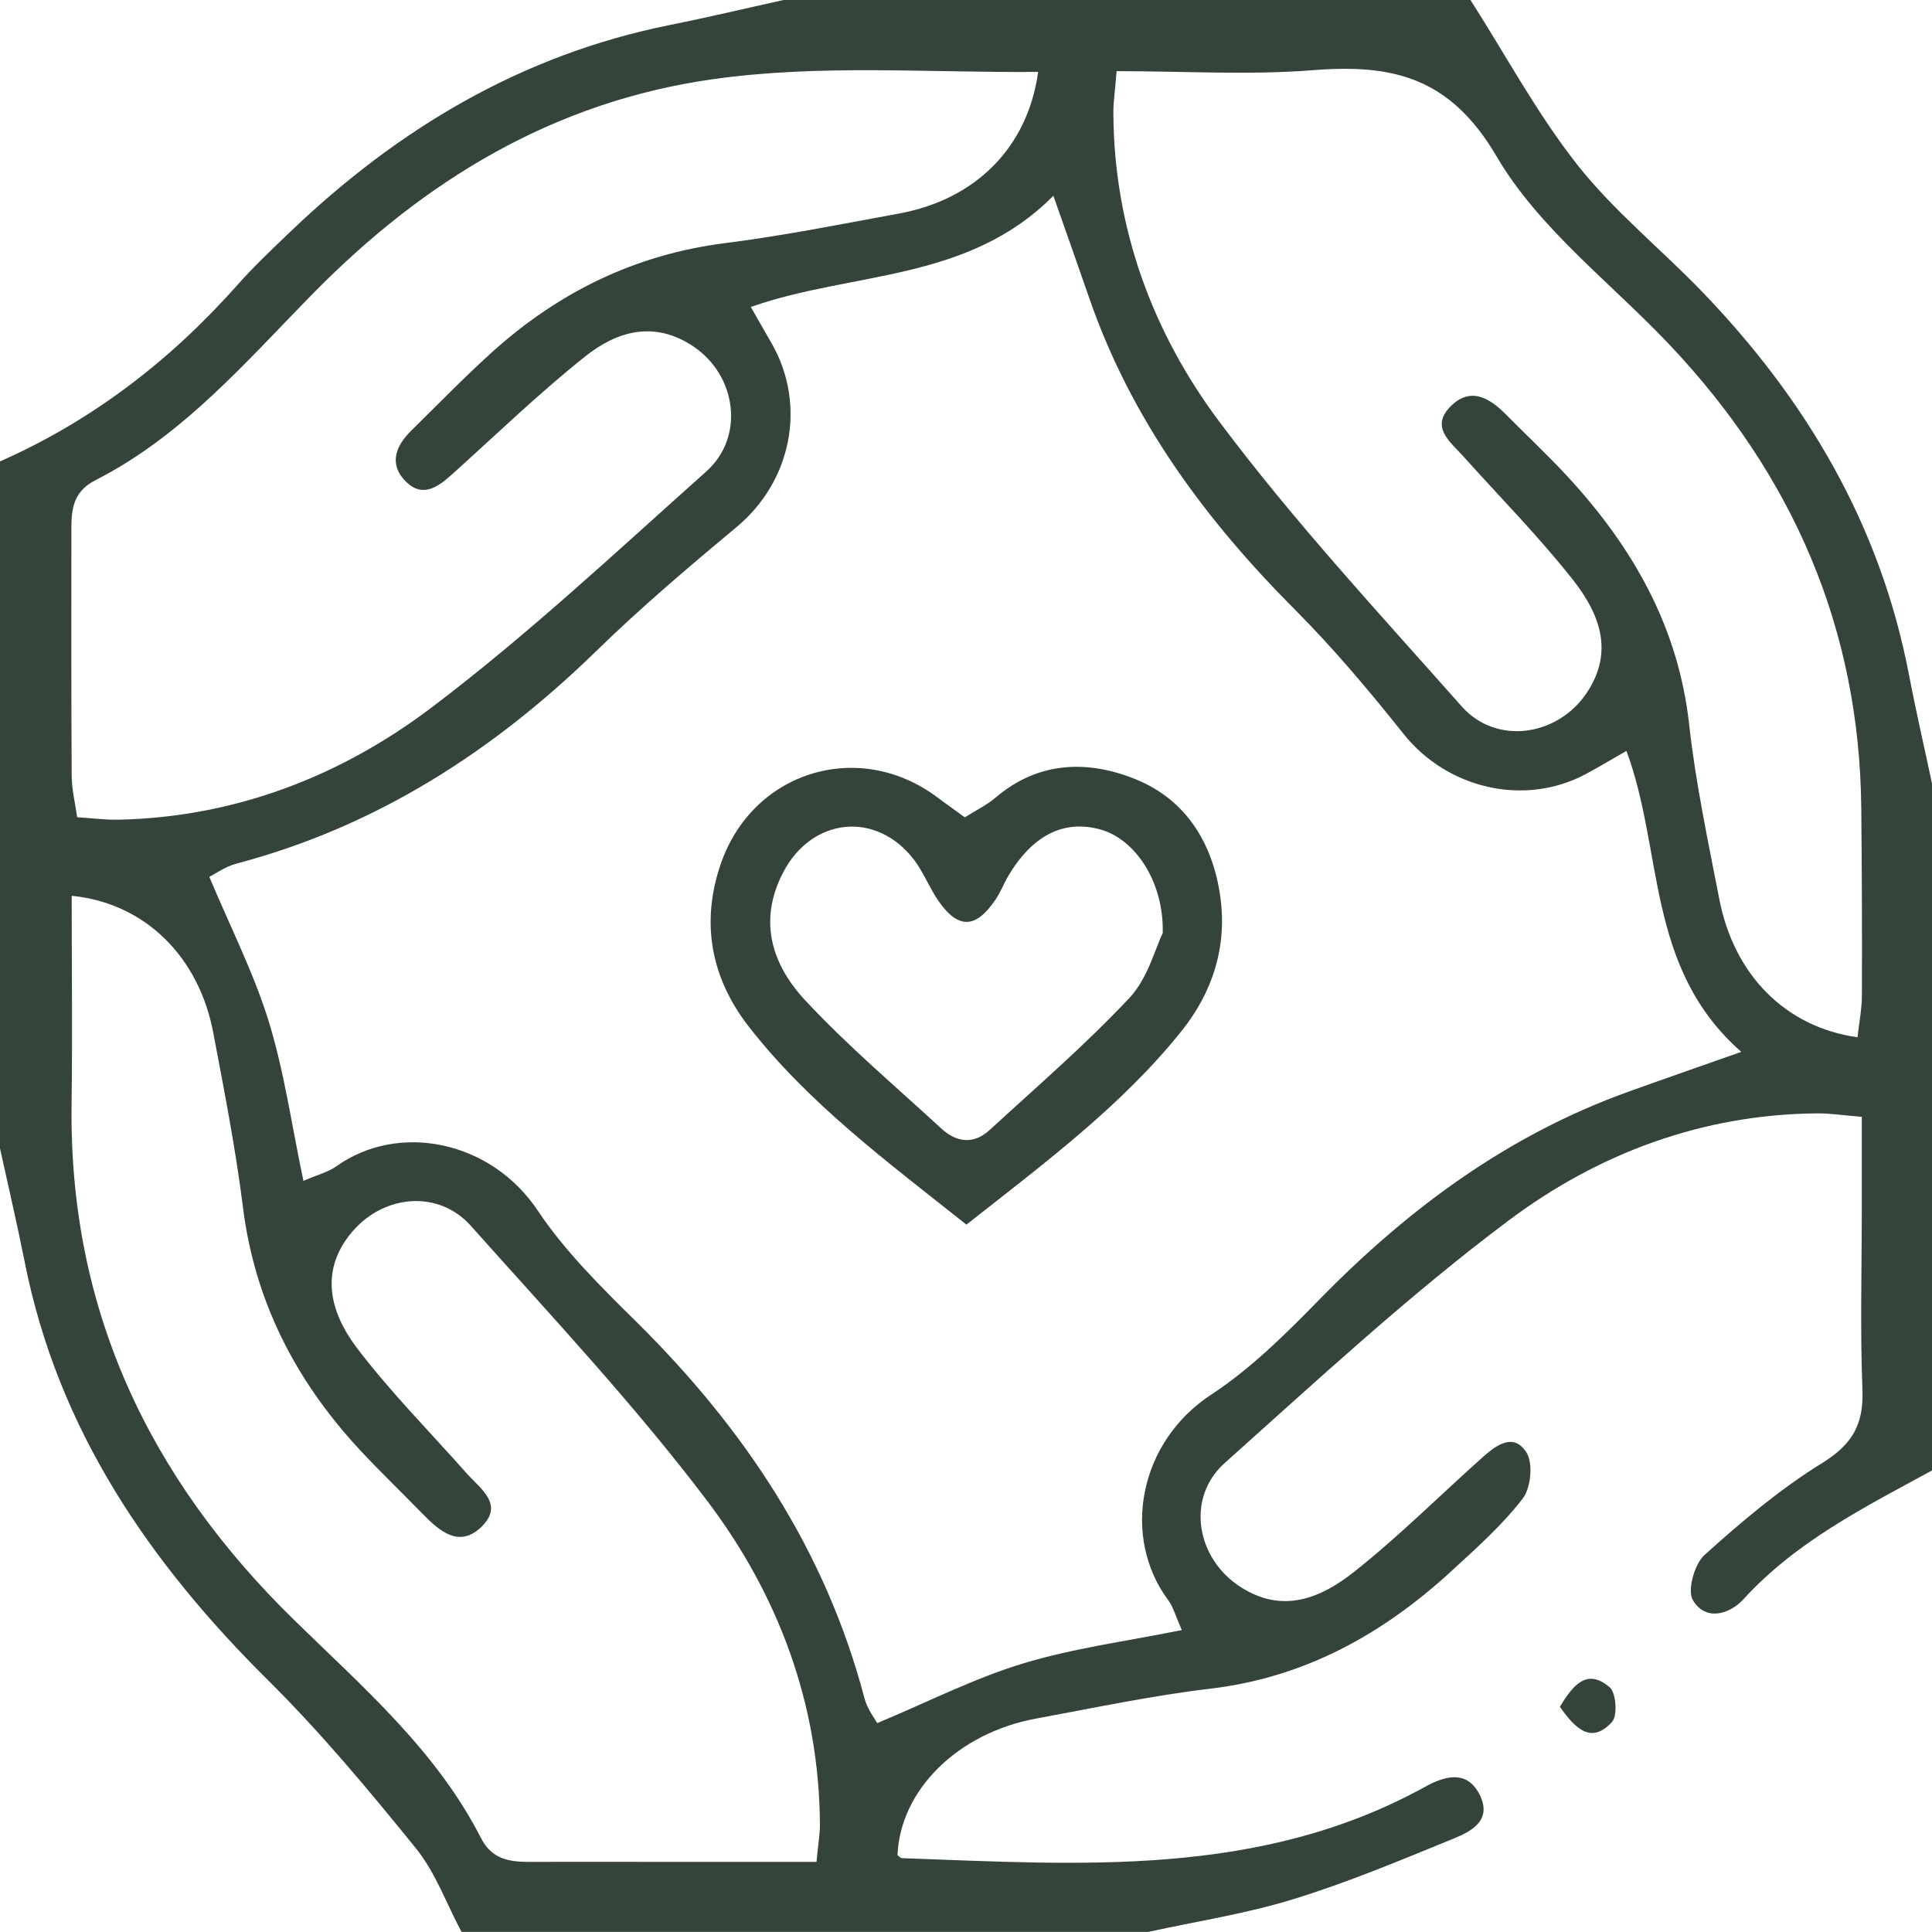
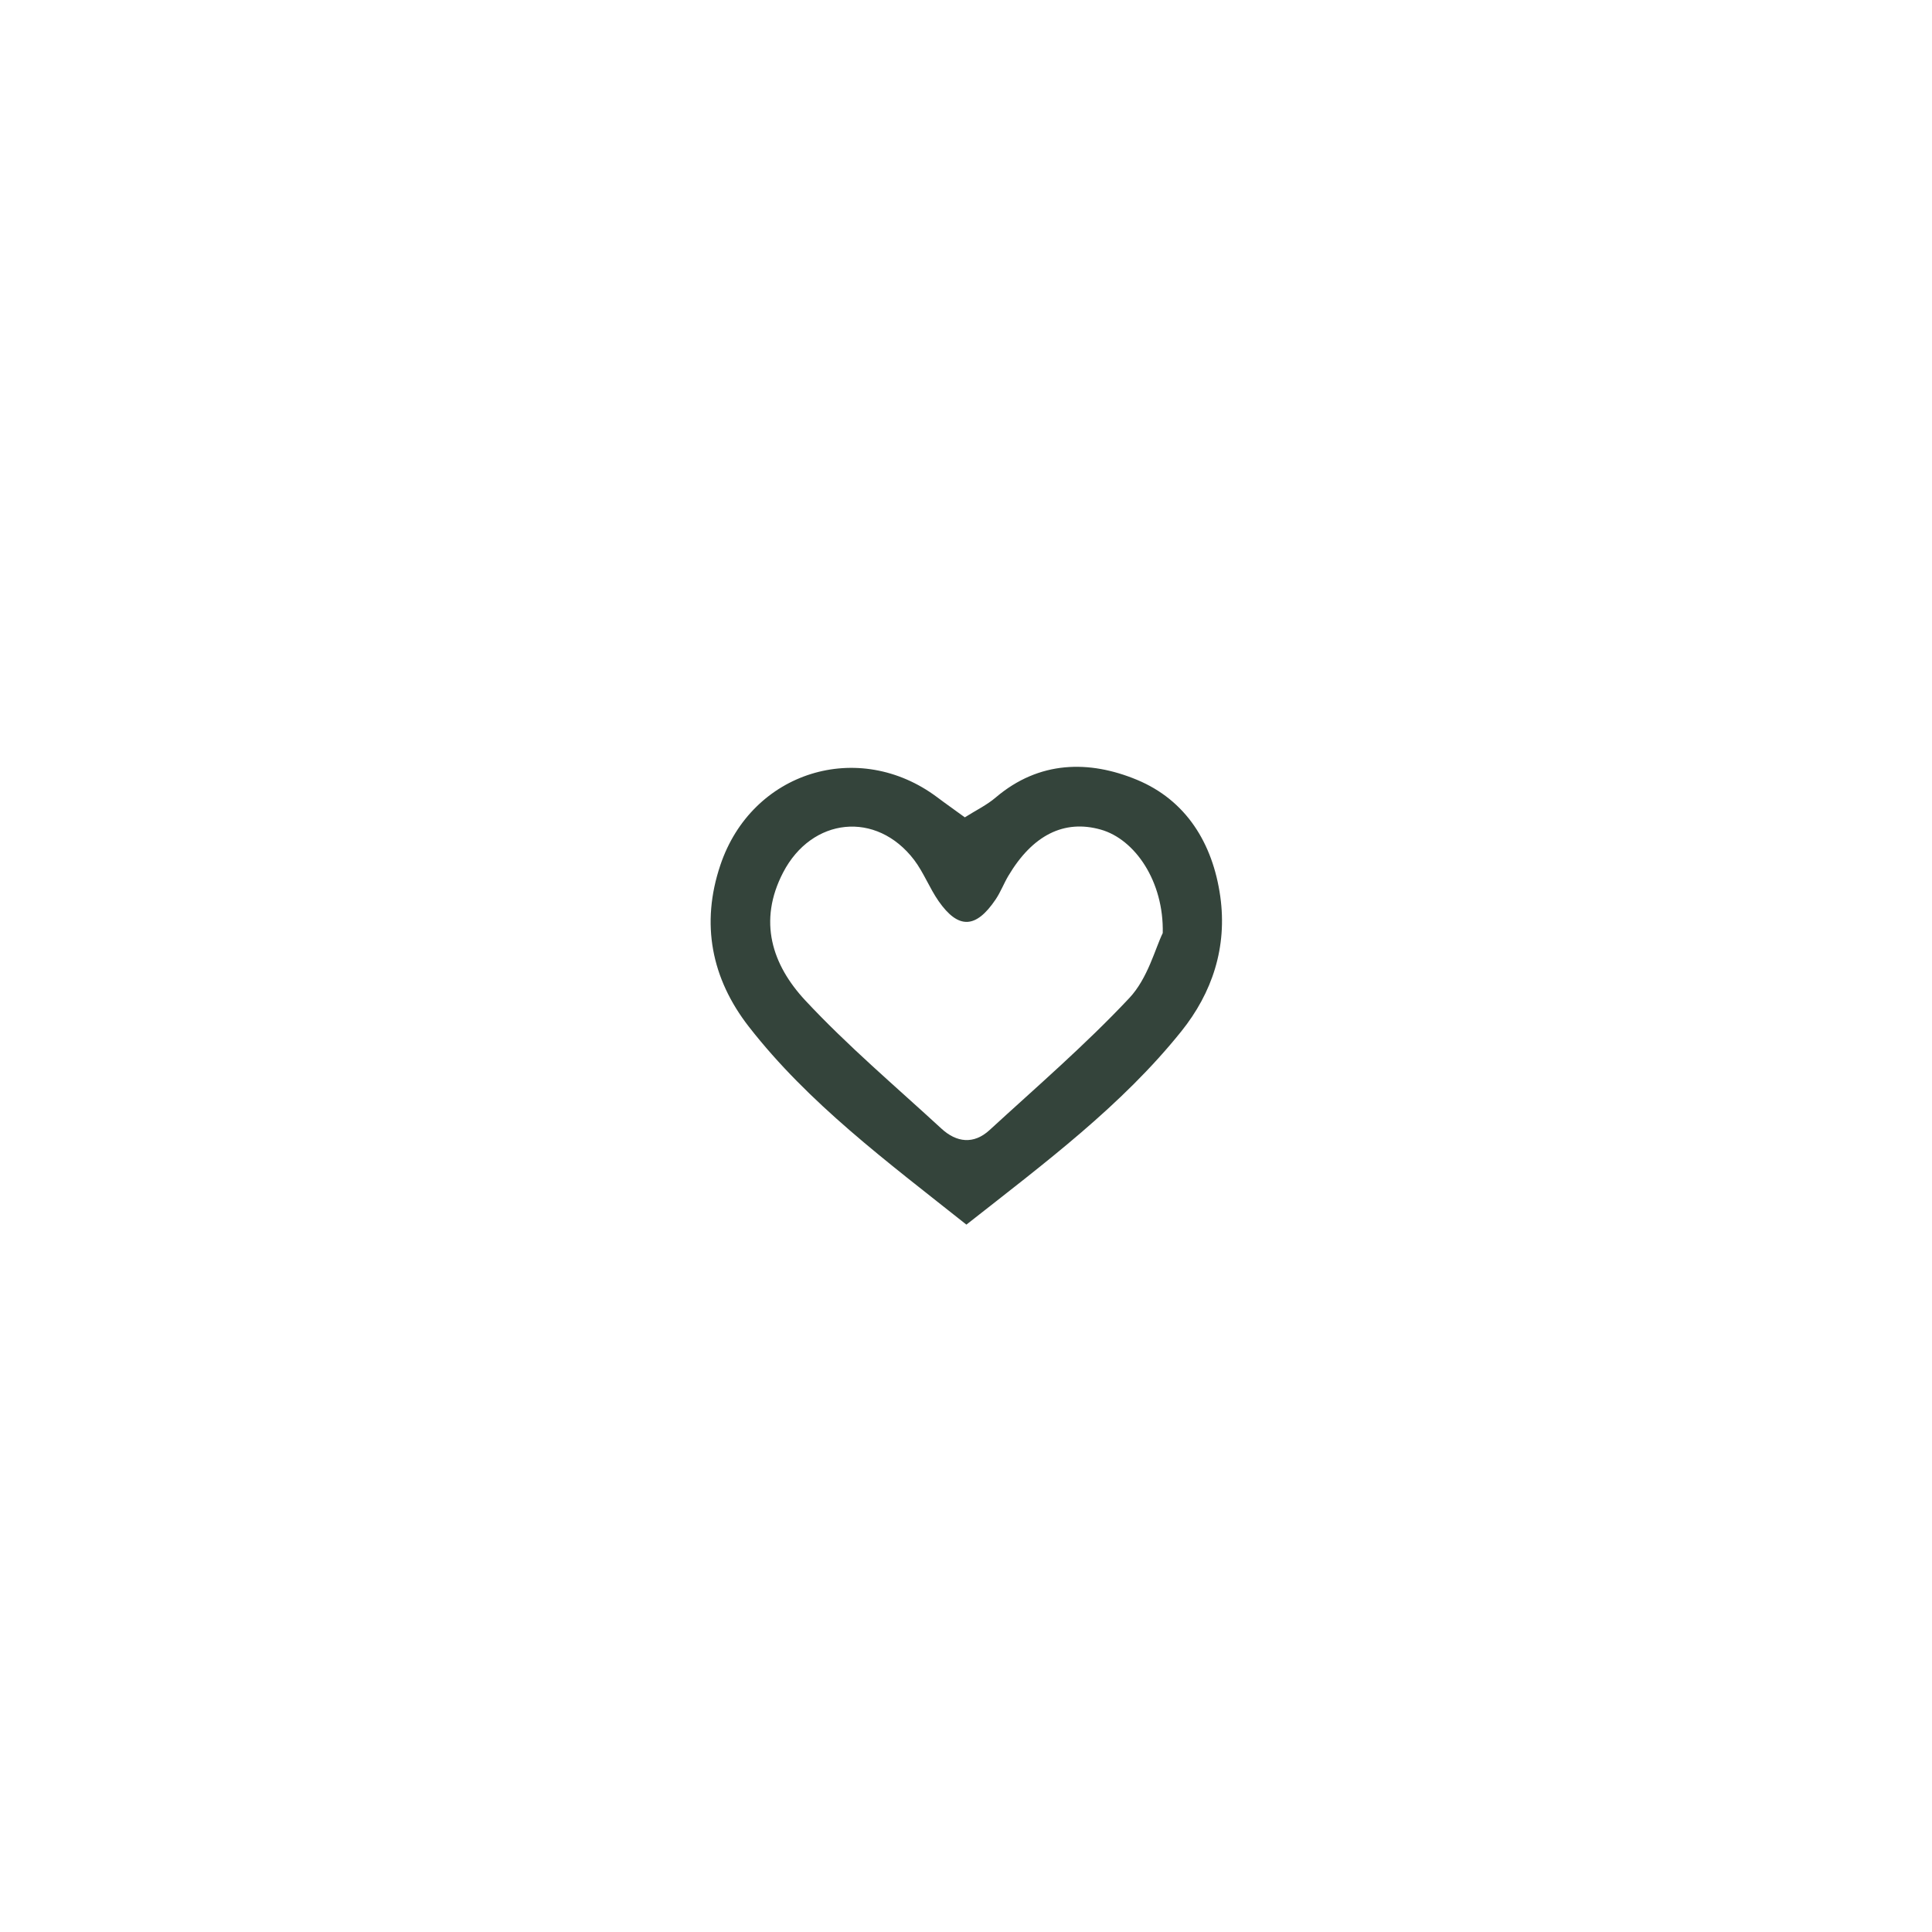
<svg xmlns="http://www.w3.org/2000/svg" id="Calque_1" data-name="Calque 1" viewBox="0 0 180 180">
  <defs>
    <style>
      .cls-1 {
        fill: #34443b;
      }
    </style>
  </defs>
-   <path class="cls-1" d="m180,73v64c-6.25,3.41-12.63,6.59-17.56,11.99-1.31,1.43-3.53,2.07-4.71.11-.55-.91.13-3.37,1.07-4.22,3.44-3.1,7.03-6.14,10.95-8.56,2.8-1.73,3.89-3.58,3.77-6.8-.22-5.65-.06-11.32-.06-16.97,0-2.77,0-5.53,0-8.5-1.89-.15-3.01-.33-4.14-.32-10.7.08-20.42,3.73-28.75,9.97-9.27,6.94-17.81,14.87-26.46,22.6-3.64,3.25-2.67,8.89,1.46,11.55,3.95,2.55,7.5,1.03,10.57-1.39,4.16-3.29,7.93-7.06,11.89-10.6,1.27-1.14,2.94-2.47,4.18-.55.65,1,.42,3.33-.35,4.32-1.92,2.48-4.31,4.61-6.64,6.75-6.39,5.87-13.64,9.9-22.45,10.95-5.44.64-10.82,1.79-16.21,2.78-7.33,1.34-12.7,6.67-12.94,12.74.14.09.27.26.42.27,16.62.59,33.32,1.85,48.72-6.64,1.82-1.01,3.96-1.66,5.14.82,1.12,2.36-.9,3.36-2.55,4.03-4.9,2-9.8,4.06-14.85,5.61-4.4,1.36-9,2.06-13.51,3.05H43c-1.39-2.6-2.41-5.5-4.23-7.76-4.37-5.4-8.84-10.77-13.76-15.65-11.09-10.99-19.6-23.36-22.7-38.96-.71-3.56-1.53-7.09-2.31-10.63,0-21.33,0-42.67,0-64,8.62-3.81,15.89-9.42,22.13-16.45,1.54-1.74,3.24-3.34,4.92-4.95C37.09,11.98,48.62,5.1,62.4,2.33,65.95,1.62,69.47.78,73,0c21.33,0,42.67,0,64,0,3.28,5.13,6.19,10.56,9.93,15.32,3.37,4.28,7.7,7.78,11.52,11.72,9.79,10.12,16.72,21.81,19.4,35.8.65,3.4,1.43,6.77,2.15,10.16Zm-17.77,25c-8.93-7.86-7.21-18.68-10.7-28.04-1.52.87-2.63,1.54-3.77,2.15-5.75,3.08-12.94,1.36-17-3.74-3.2-4.02-6.53-7.98-10.16-11.62-8.33-8.36-15.18-17.64-19.09-28.9-1.01-2.92-2.04-5.83-3.37-9.61-8.01,8.07-18.7,7.02-28.19,10.36.84,1.46,1.41,2.45,1.97,3.44,3.26,5.76,1.79,12.83-3.28,17.05-4.46,3.72-8.91,7.49-13.06,11.54-9.59,9.35-20.49,16.38-33.55,19.83-1.05.28-1.98.96-2.53,1.23,1.98,4.72,4.15,8.98,5.54,13.48,1.45,4.71,2.13,9.65,3.23,14.85,1.36-.59,2.34-.83,3.1-1.38,5.76-4.09,14.36-2.41,18.74,4.16,2.56,3.83,5.95,7.16,9.25,10.42,10.01,9.91,17.56,21.24,21.18,35,.27,1.03.99,1.95,1.19,2.32,4.78-2,9.05-4.18,13.56-5.55,4.69-1.43,9.63-2.07,14.82-3.12-.6-1.35-.81-2.17-1.28-2.8-4.35-5.86-2.76-14.7,4.02-19.14,3.71-2.43,6.96-5.67,10.09-8.87,8.26-8.45,17.53-15.3,28.73-19.33,3.08-1.11,6.16-2.18,10.56-3.73ZM96.7,6.7c-10.18.09-20.3-.74-30.36.69-14.74,2.1-26.78,9.39-37.11,19.89-6.28,6.38-12.16,13.3-20.34,17.46-2.28,1.16-2.25,3.04-2.24,5.06,0,7.49-.02,14.98.03,22.47,0,1.26.32,2.52.51,3.87,1.52.1,2.67.25,3.82.23,10.86-.23,20.68-4.02,29.13-10.4,8.98-6.78,17.24-14.53,25.66-22.04,3.61-3.22,2.83-8.93-1.18-11.64-3.67-2.47-7.15-1.44-10.14.95-4.27,3.41-8.22,7.22-12.29,10.89-1.31,1.18-2.75,2.3-4.33.78-1.65-1.59-1.05-3.31.44-4.77,2.49-2.45,4.92-4.96,7.51-7.3,6.2-5.6,13.36-9.13,21.76-10.19,5.44-.69,10.82-1.77,16.22-2.76,7.08-1.31,11.96-6.13,12.93-13.18Zm7.33-.05c-.15,1.92-.31,2.9-.3,3.88.05,10.7,3.64,20.44,9.89,28.78,6.94,9.27,14.87,17.82,22.57,26.51,3.22,3.63,8.92,2.78,11.63-1.25,2.63-3.92,1.15-7.47-1.28-10.56-3.18-4.03-6.81-7.71-10.25-11.54-1.21-1.34-3.04-2.69-1.15-4.6,1.84-1.86,3.62-.82,5.16.74,1.87,1.89,3.82,3.71,5.63,5.66,6.13,6.61,10.44,14.06,11.45,23.27.6,5.44,1.76,10.83,2.8,16.21,1.37,7.1,6.18,11.95,12.88,12.89.14-1.3.4-2.59.41-3.88.02-5.83,0-11.65-.06-17.48-.16-16.77-6.41-31.04-17.85-43.15-5.48-5.79-12.2-10.85-16.12-17.55-4.35-7.42-9.72-8.63-17.14-8.04-5.91.47-11.89.09-18.24.09Zm-27.96,166.82c.18-1.85.33-2.67.32-3.49-.06-11.23-3.88-21.38-10.48-30.12-6.79-8.98-14.54-17.24-22.05-25.66-2.99-3.35-8.04-2.92-11,.51-2.64,3.05-2.74,6.77.45,10.95,3.11,4.08,6.75,7.75,10.16,11.6,1.28,1.44,3.51,2.89,1.42,4.96-2.07,2.05-3.92.46-5.52-1.18-1.97-2.03-4.02-3.98-5.94-6.06-5.91-6.4-9.71-13.77-10.8-22.54-.68-5.44-1.74-10.83-2.76-16.22-1.34-7.09-6.37-12.09-13.19-12.76,0,6.5.07,12.96-.01,19.41-.26,19.11,7.2,34.82,20.7,48.03,6.4,6.26,13.28,12.18,17.45,20.36,1.02,2,2.69,2.22,4.6,2.21,4.83-.02,9.66,0,14.49,0,3.95,0,7.89,0,12.17,0Z" />
-   <path class="cls-1" d="m145.33,159.02c1.24-2.06,2.54-3.62,4.64-1.82.61.52.75,2.66.21,3.24-1.9,2.07-3.38.67-4.85-1.42Z" />
  <path class="cls-1" d="m90.03,114.09c-7.47-5.93-14.68-11.28-20.25-18.42-3.51-4.5-4.5-9.62-2.67-15.06,2.93-8.75,12.89-11.81,20.21-6.33.78.59,1.59,1.15,2.57,1.87,1.01-.64,2.05-1.14,2.89-1.86,4.04-3.43,8.7-3.48,13.14-1.64,4.58,1.9,7.07,5.91,7.77,10.87.66,4.72-.74,8.97-3.64,12.58-5.56,6.92-12.63,12.19-20.02,18Zm18.3-27.16c.11-4.8-2.58-8.74-5.78-9.64-3.41-.96-6.35.51-8.61,4.32-.42.71-.72,1.51-1.18,2.19-1.84,2.73-3.47,2.79-5.31.16-.85-1.22-1.39-2.66-2.28-3.84-3.52-4.62-9.54-3.97-12.21,1.17-2.36,4.54-1.02,8.6,2.06,11.91,3.95,4.24,8.41,8.01,12.69,11.95,1.41,1.3,3.01,1.49,4.48.14,4.4-4.04,8.95-7.96,13.03-12.31,1.72-1.83,2.41-4.62,3.11-6.05Z" />
</svg>